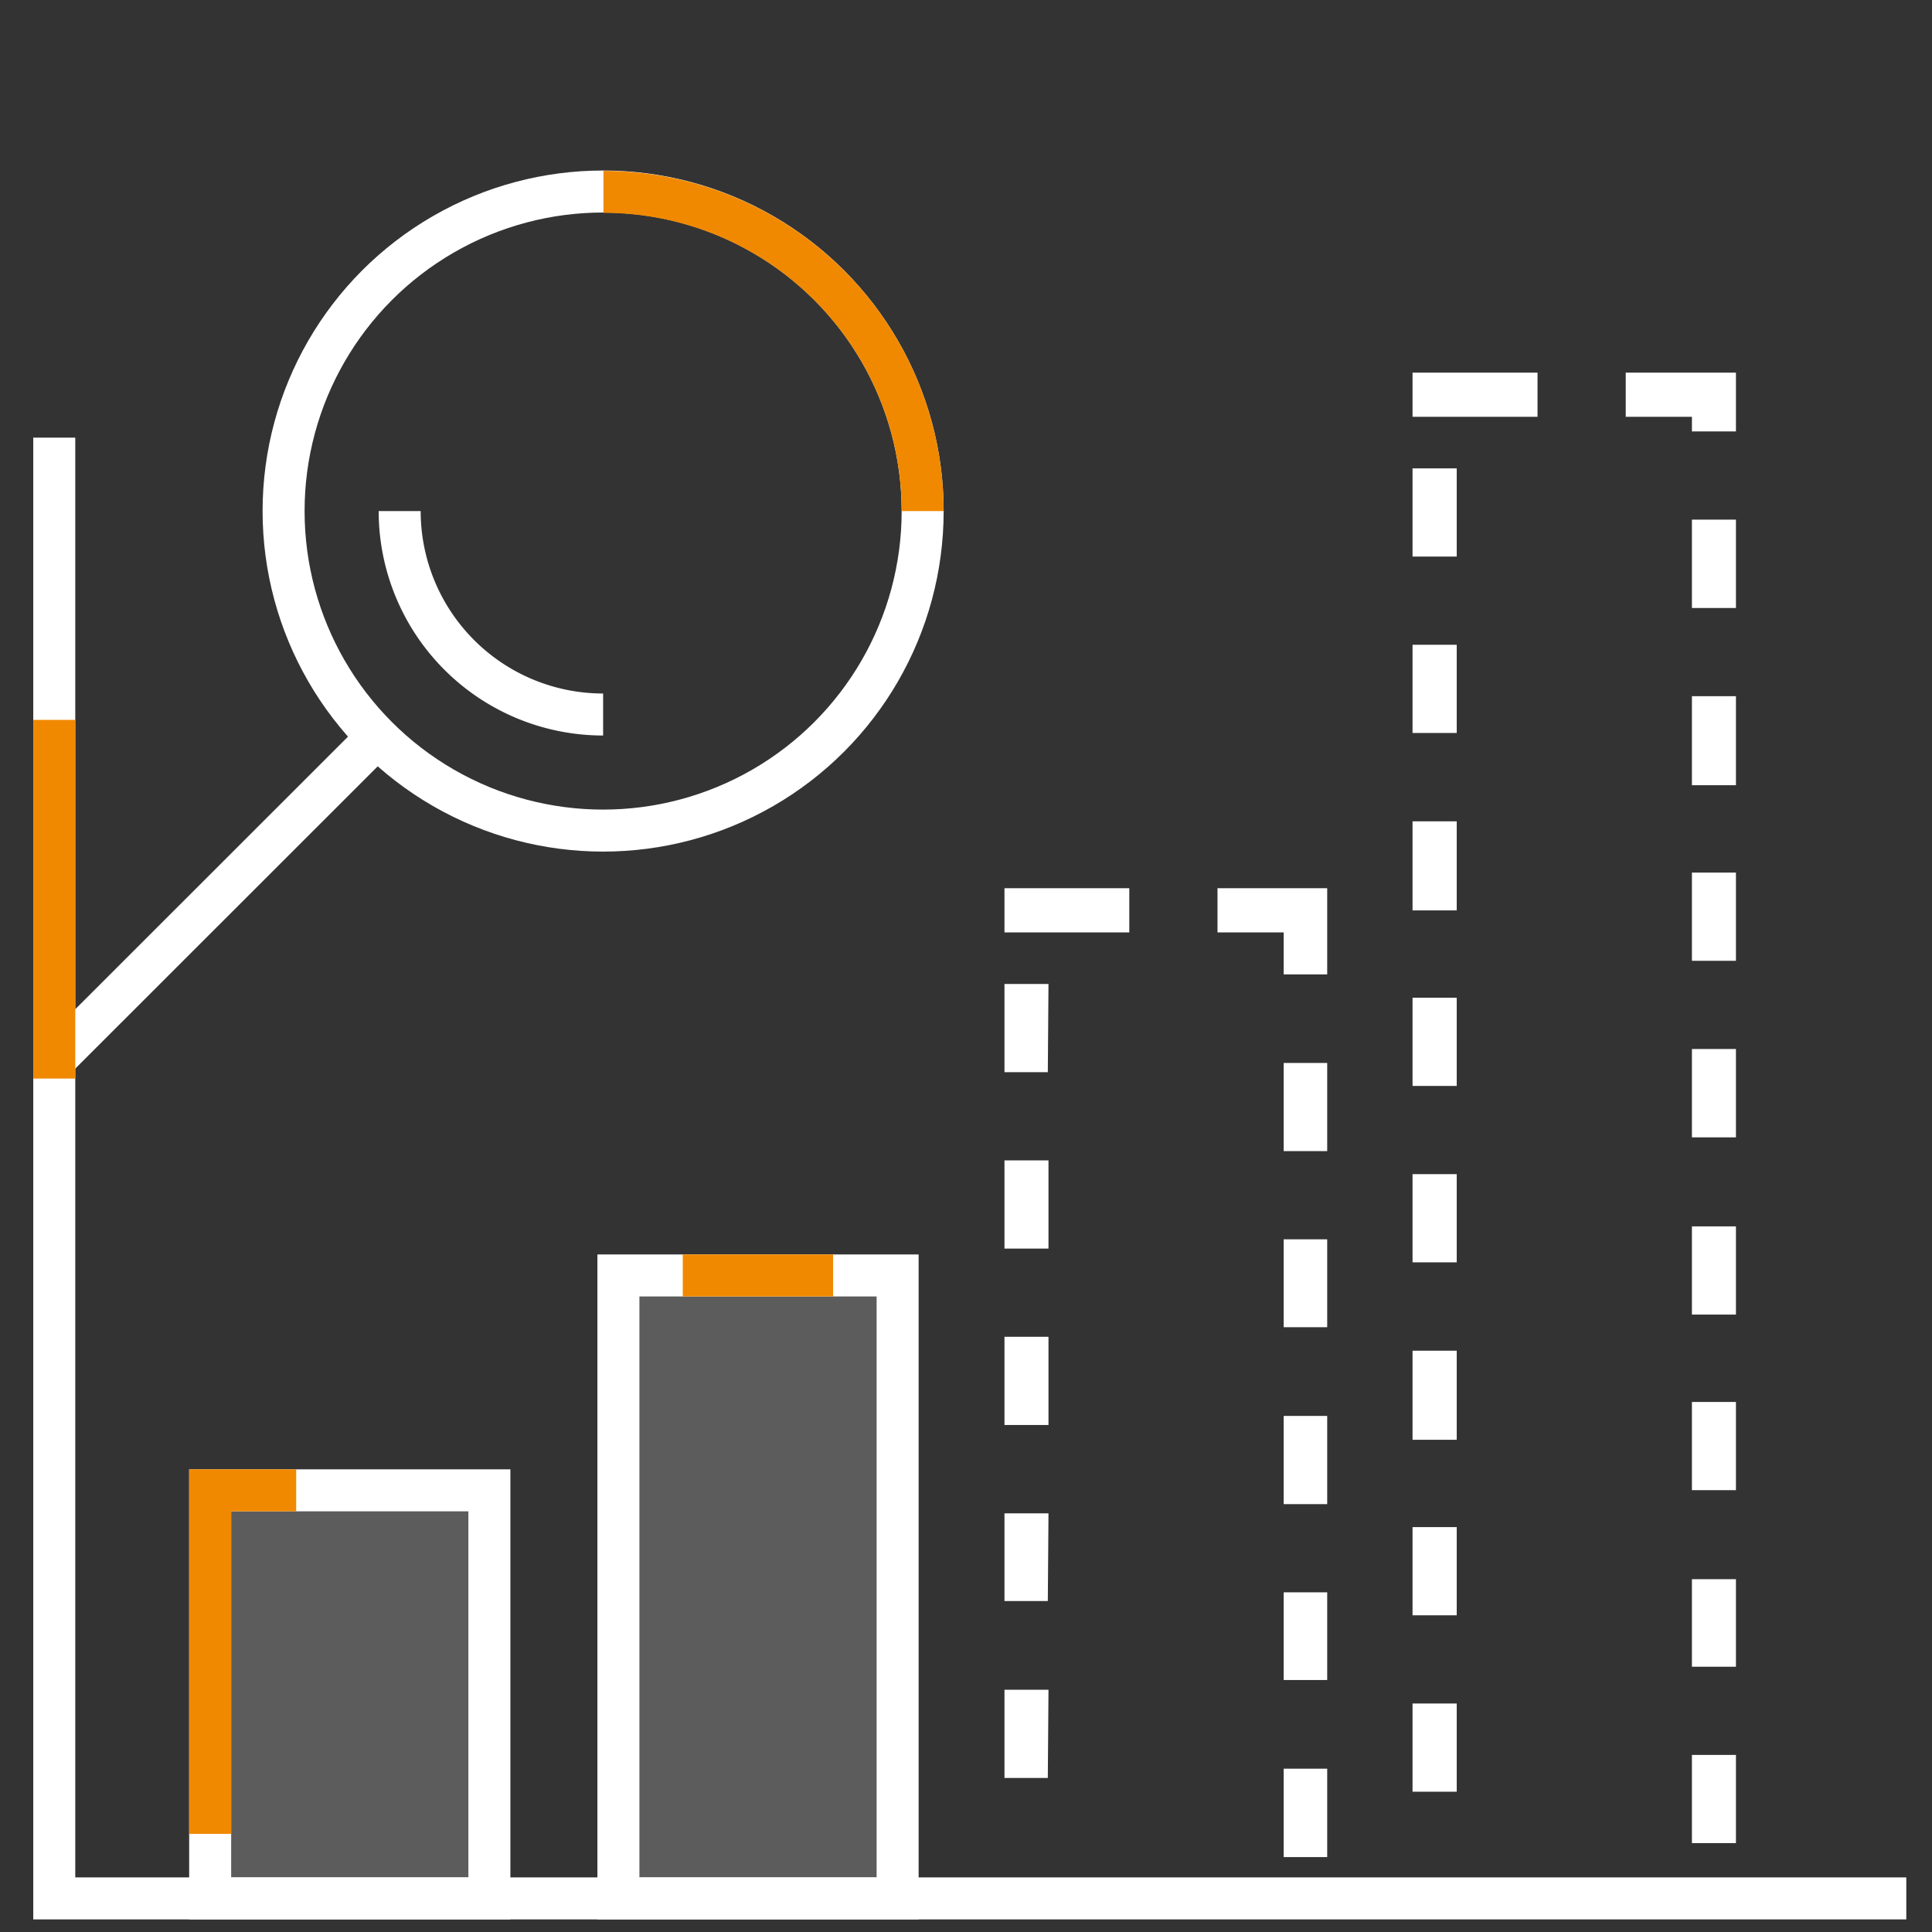
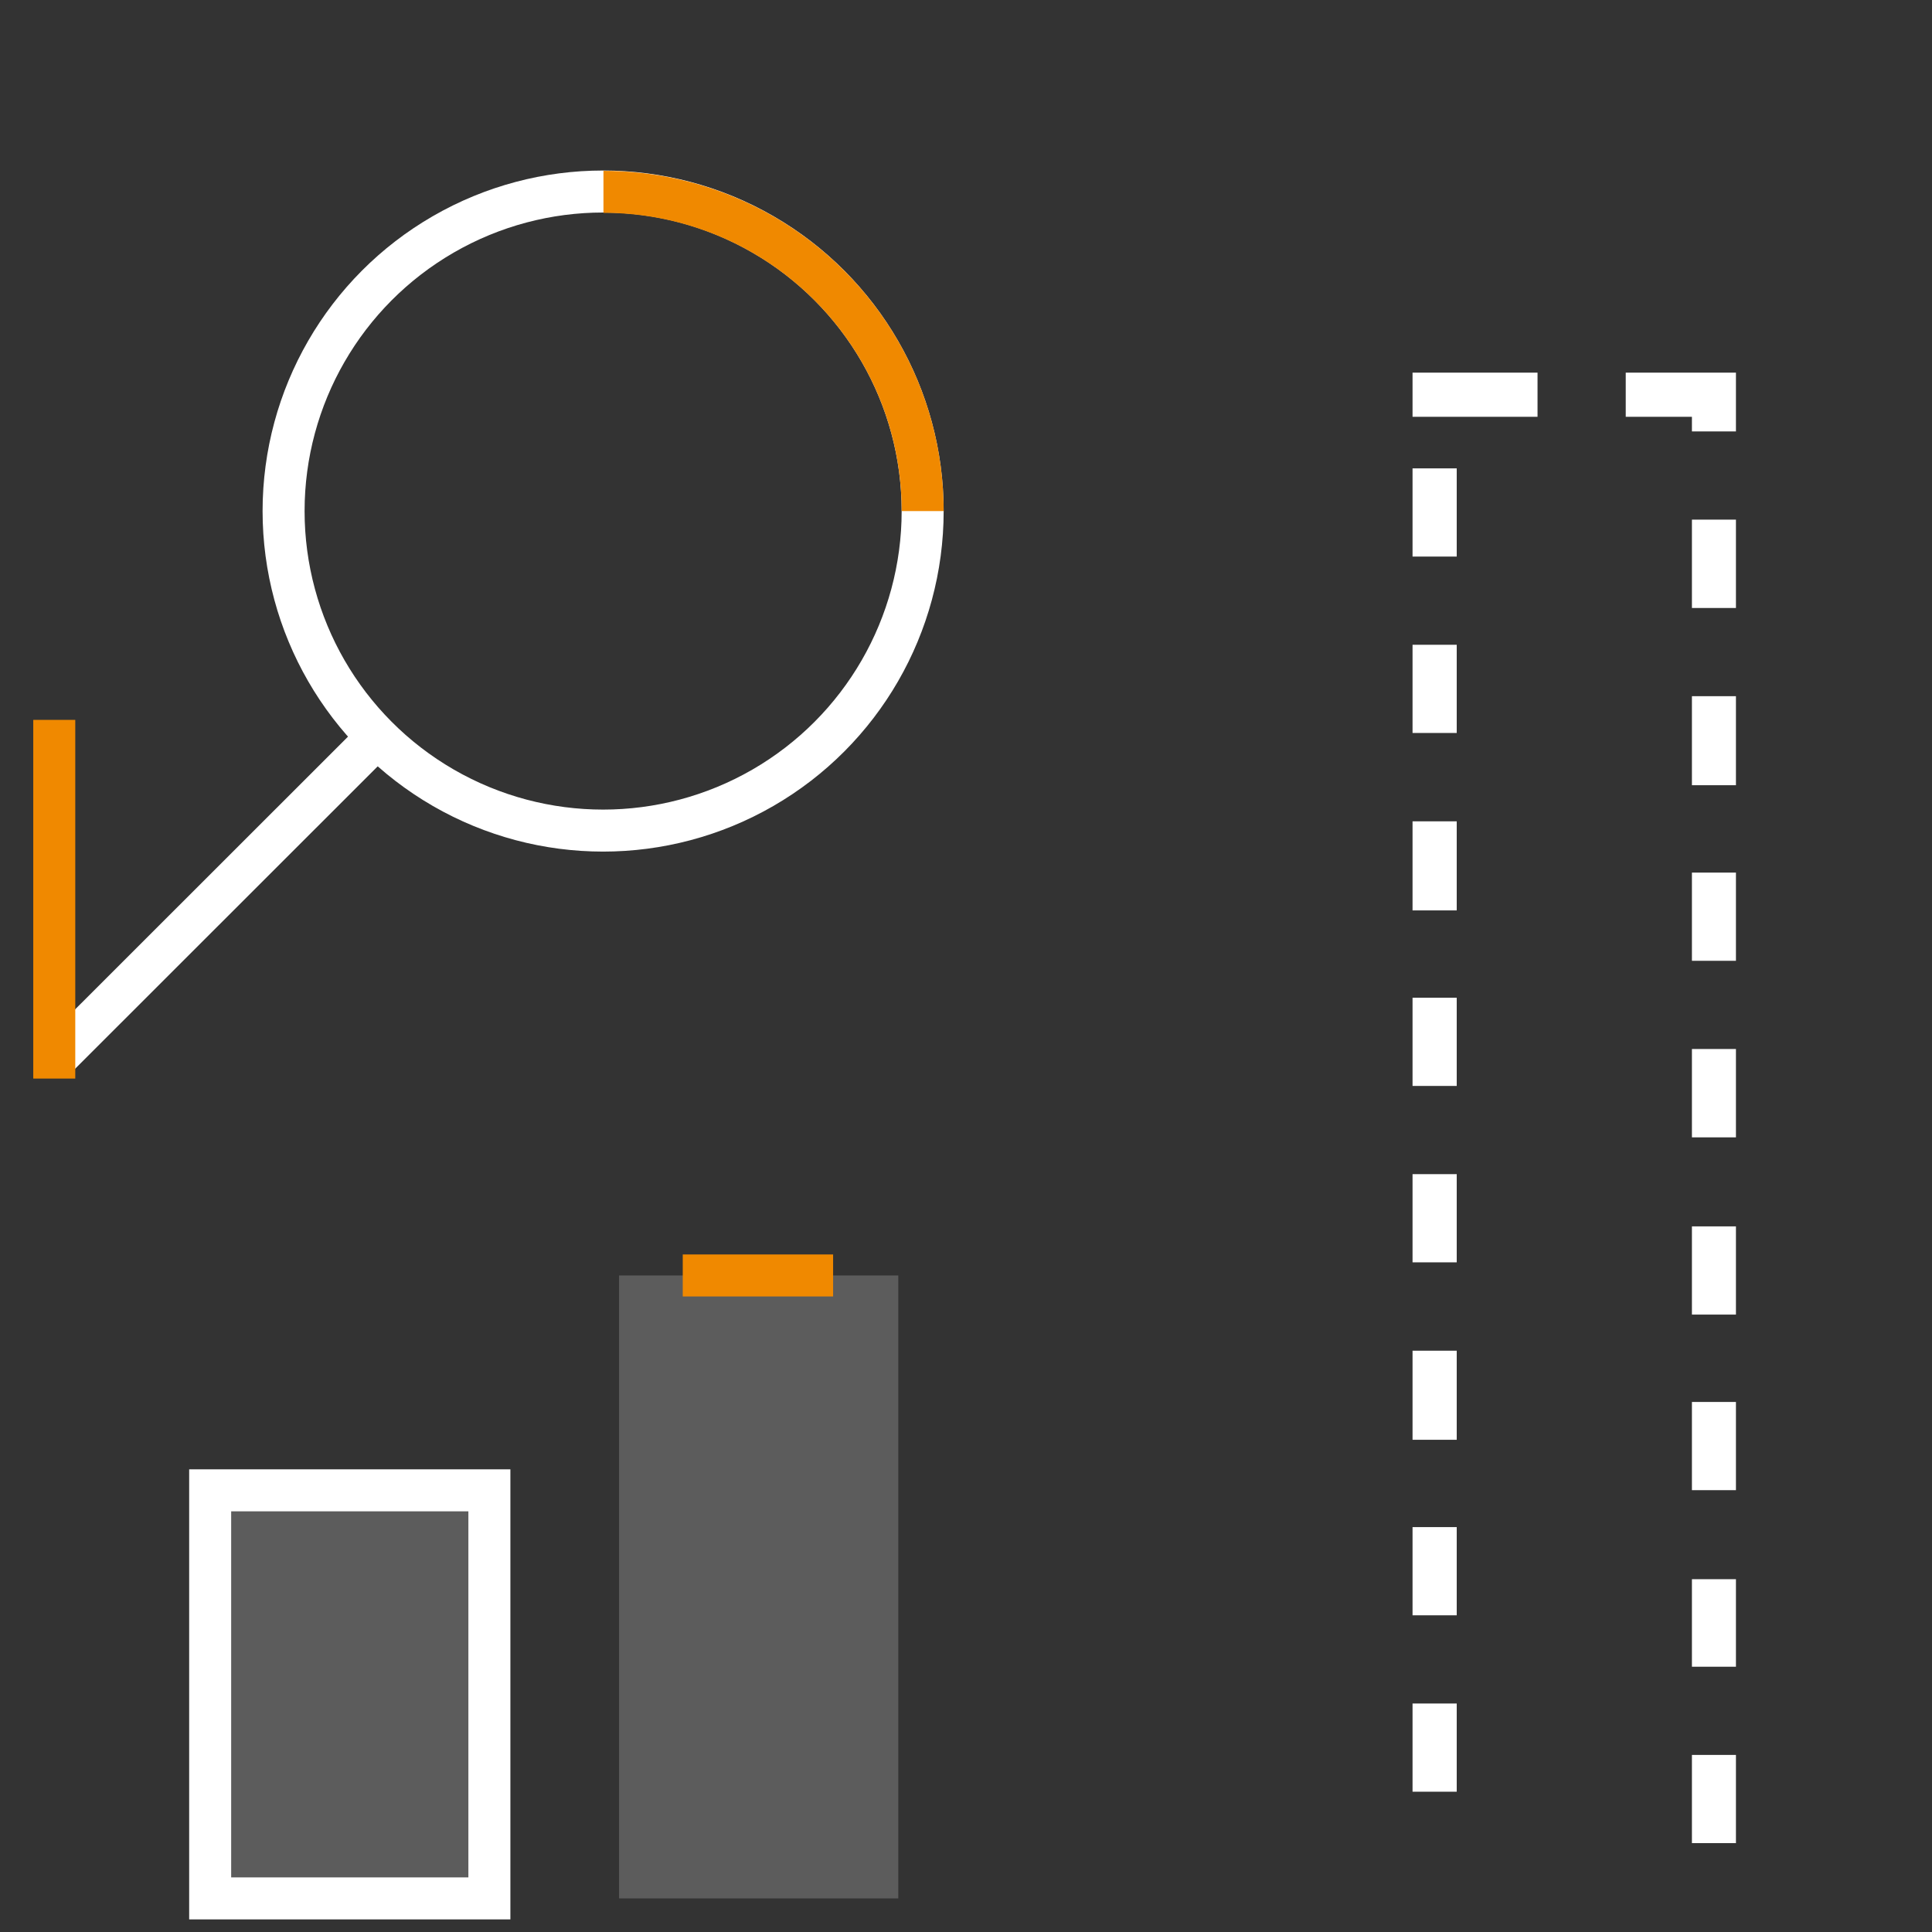
<svg xmlns="http://www.w3.org/2000/svg" viewBox="0 0 115 115">
  <rect x="0" y="0" width="115" height="115" fill="#333333" stroke="none" />
  <defs>
    <style>.cls-1,.cls-2{fill:none;stroke-width:2.5px;}.cls-1{stroke:#fff;}.cls-2{stroke:#f08900;stroke-miterlimit:10;}.cls-3,.cls-4{fill:#fff;}.cls-3{opacity:0.2;isolation:isolate;}</style>
  </defs>
  <g id="Layer_1" data-name="Layer 1">
    <circle class="cls-1" cx="35.9" cy="30.42" r="19.02" />
    <line class="cls-1" x1="22.45" y1="43.88" x2="3.4" y2="62.92" />
-     <path class="cls-1" d="M23.79,30.42A12.11,12.11,0,0,0,35.9,42.53" />
    <path class="cls-2" d="M54.92,30.42a19,19,0,0,0-19-19" />
    <rect class="cls-3" x="36.85" y="75.92" width="16.62" height="37.08" />
    <rect class="cls-3" x="12.51" y="88.71" width="16.62" height="24.29" />
    <rect class="cls-1" x="12.51" y="88.71" width="16.62" height="24.29" />
-     <rect class="cls-1" x="36.81" y="75.92" width="16.62" height="37.08" />
-     <path class="cls-4" d="M79,110.54H76.41v-5.26H79Zm-16.63-4.71H59.79v-5.25h2.62ZM79,100H76.41V94.78H79Zm-16.63-4.7H59.79V90.08h2.62ZM79,89.53H76.41V84.28H79ZM62.41,84.82H59.79V79.57h2.62ZM79,79H76.41V73.77H79ZM62.41,74.32H59.79V69.07h2.62ZM79,68.52H76.41V63.27H79Zm-16.63-4.7H59.79V58.57h2.62ZM79,58H76.41V55.5H72.47V52.87H79ZM67.22,55.5H59.79V52.87h7.43Z" />
    <path class="cls-4" d="M103.33,109.71h-2.62v-5.25h2.62Zm-16.62-3.06H84.08V101.4h2.63Zm16.62-7.44h-2.62V94h2.62ZM86.71,96.15H84.08V90.9h2.63Zm16.62-7.45h-2.62V83.45h2.62Zm-16.62-3H84.08V80.4h2.63Zm16.62-7.45h-2.62V73h2.62ZM86.71,75.14H84.08V69.89h2.63Zm16.62-7.44h-2.62V62.44h2.62ZM86.71,64.64H84.08V59.39h2.63Zm16.62-7.45h-2.62V51.94h2.62Zm-16.62-3H84.08V48.89h2.63Zm16.62-7.45h-2.62V41.44h2.62ZM86.71,43.63H84.08V38.38h2.63Zm16.62-7.44h-2.62V30.93h2.62ZM86.71,33.13H84.08V27.88h2.63Zm16.62-7.45h-2.62v-.87H96.77V22.18h6.56Zm-11.81-.87H84.08V22.18h7.44Z" />
    <line class="cls-2" x1="40.64" y1="75.92" x2="49.59" y2="75.92" />
-     <polyline class="cls-2" points="12.51 109.16 12.51 88.71 17.63 88.71" />
-     <polyline class="cls-1" points="3.23 26.05 3.23 113 113.47 113" />
    <line class="cls-2" x1="3.23" y1="42.85" x2="3.23" y2="64.2" />
  </g>
</svg>